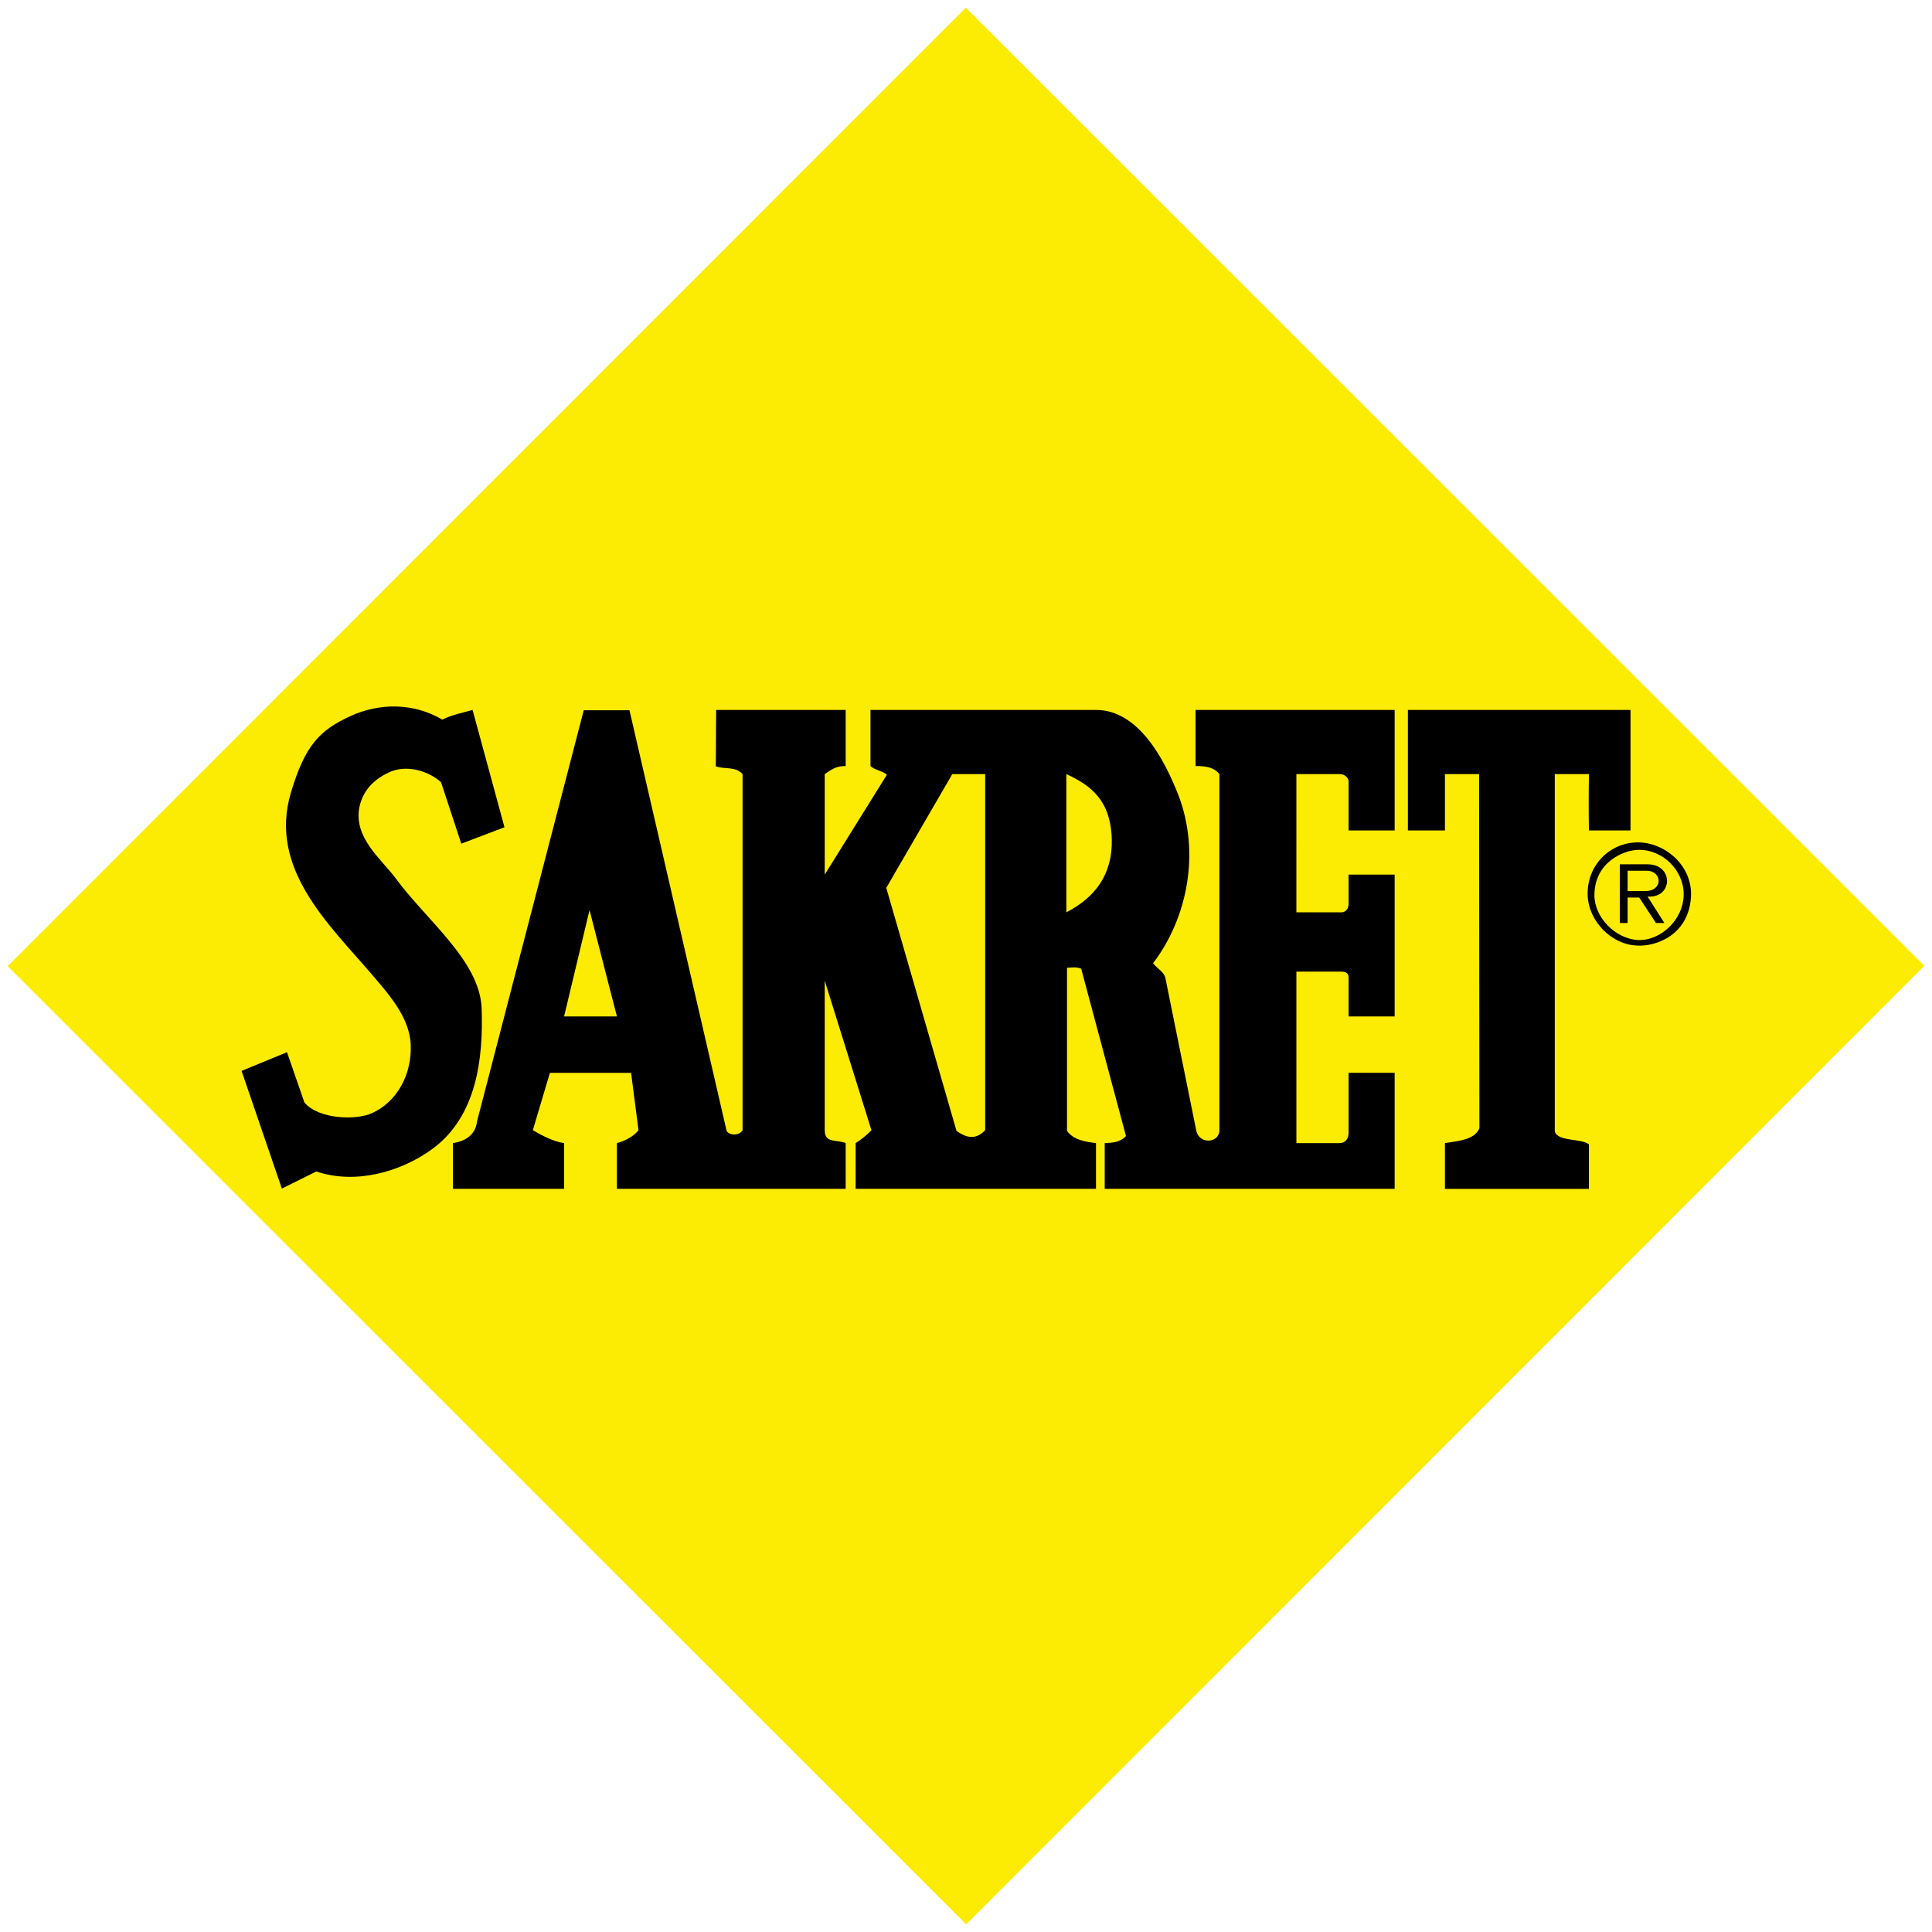
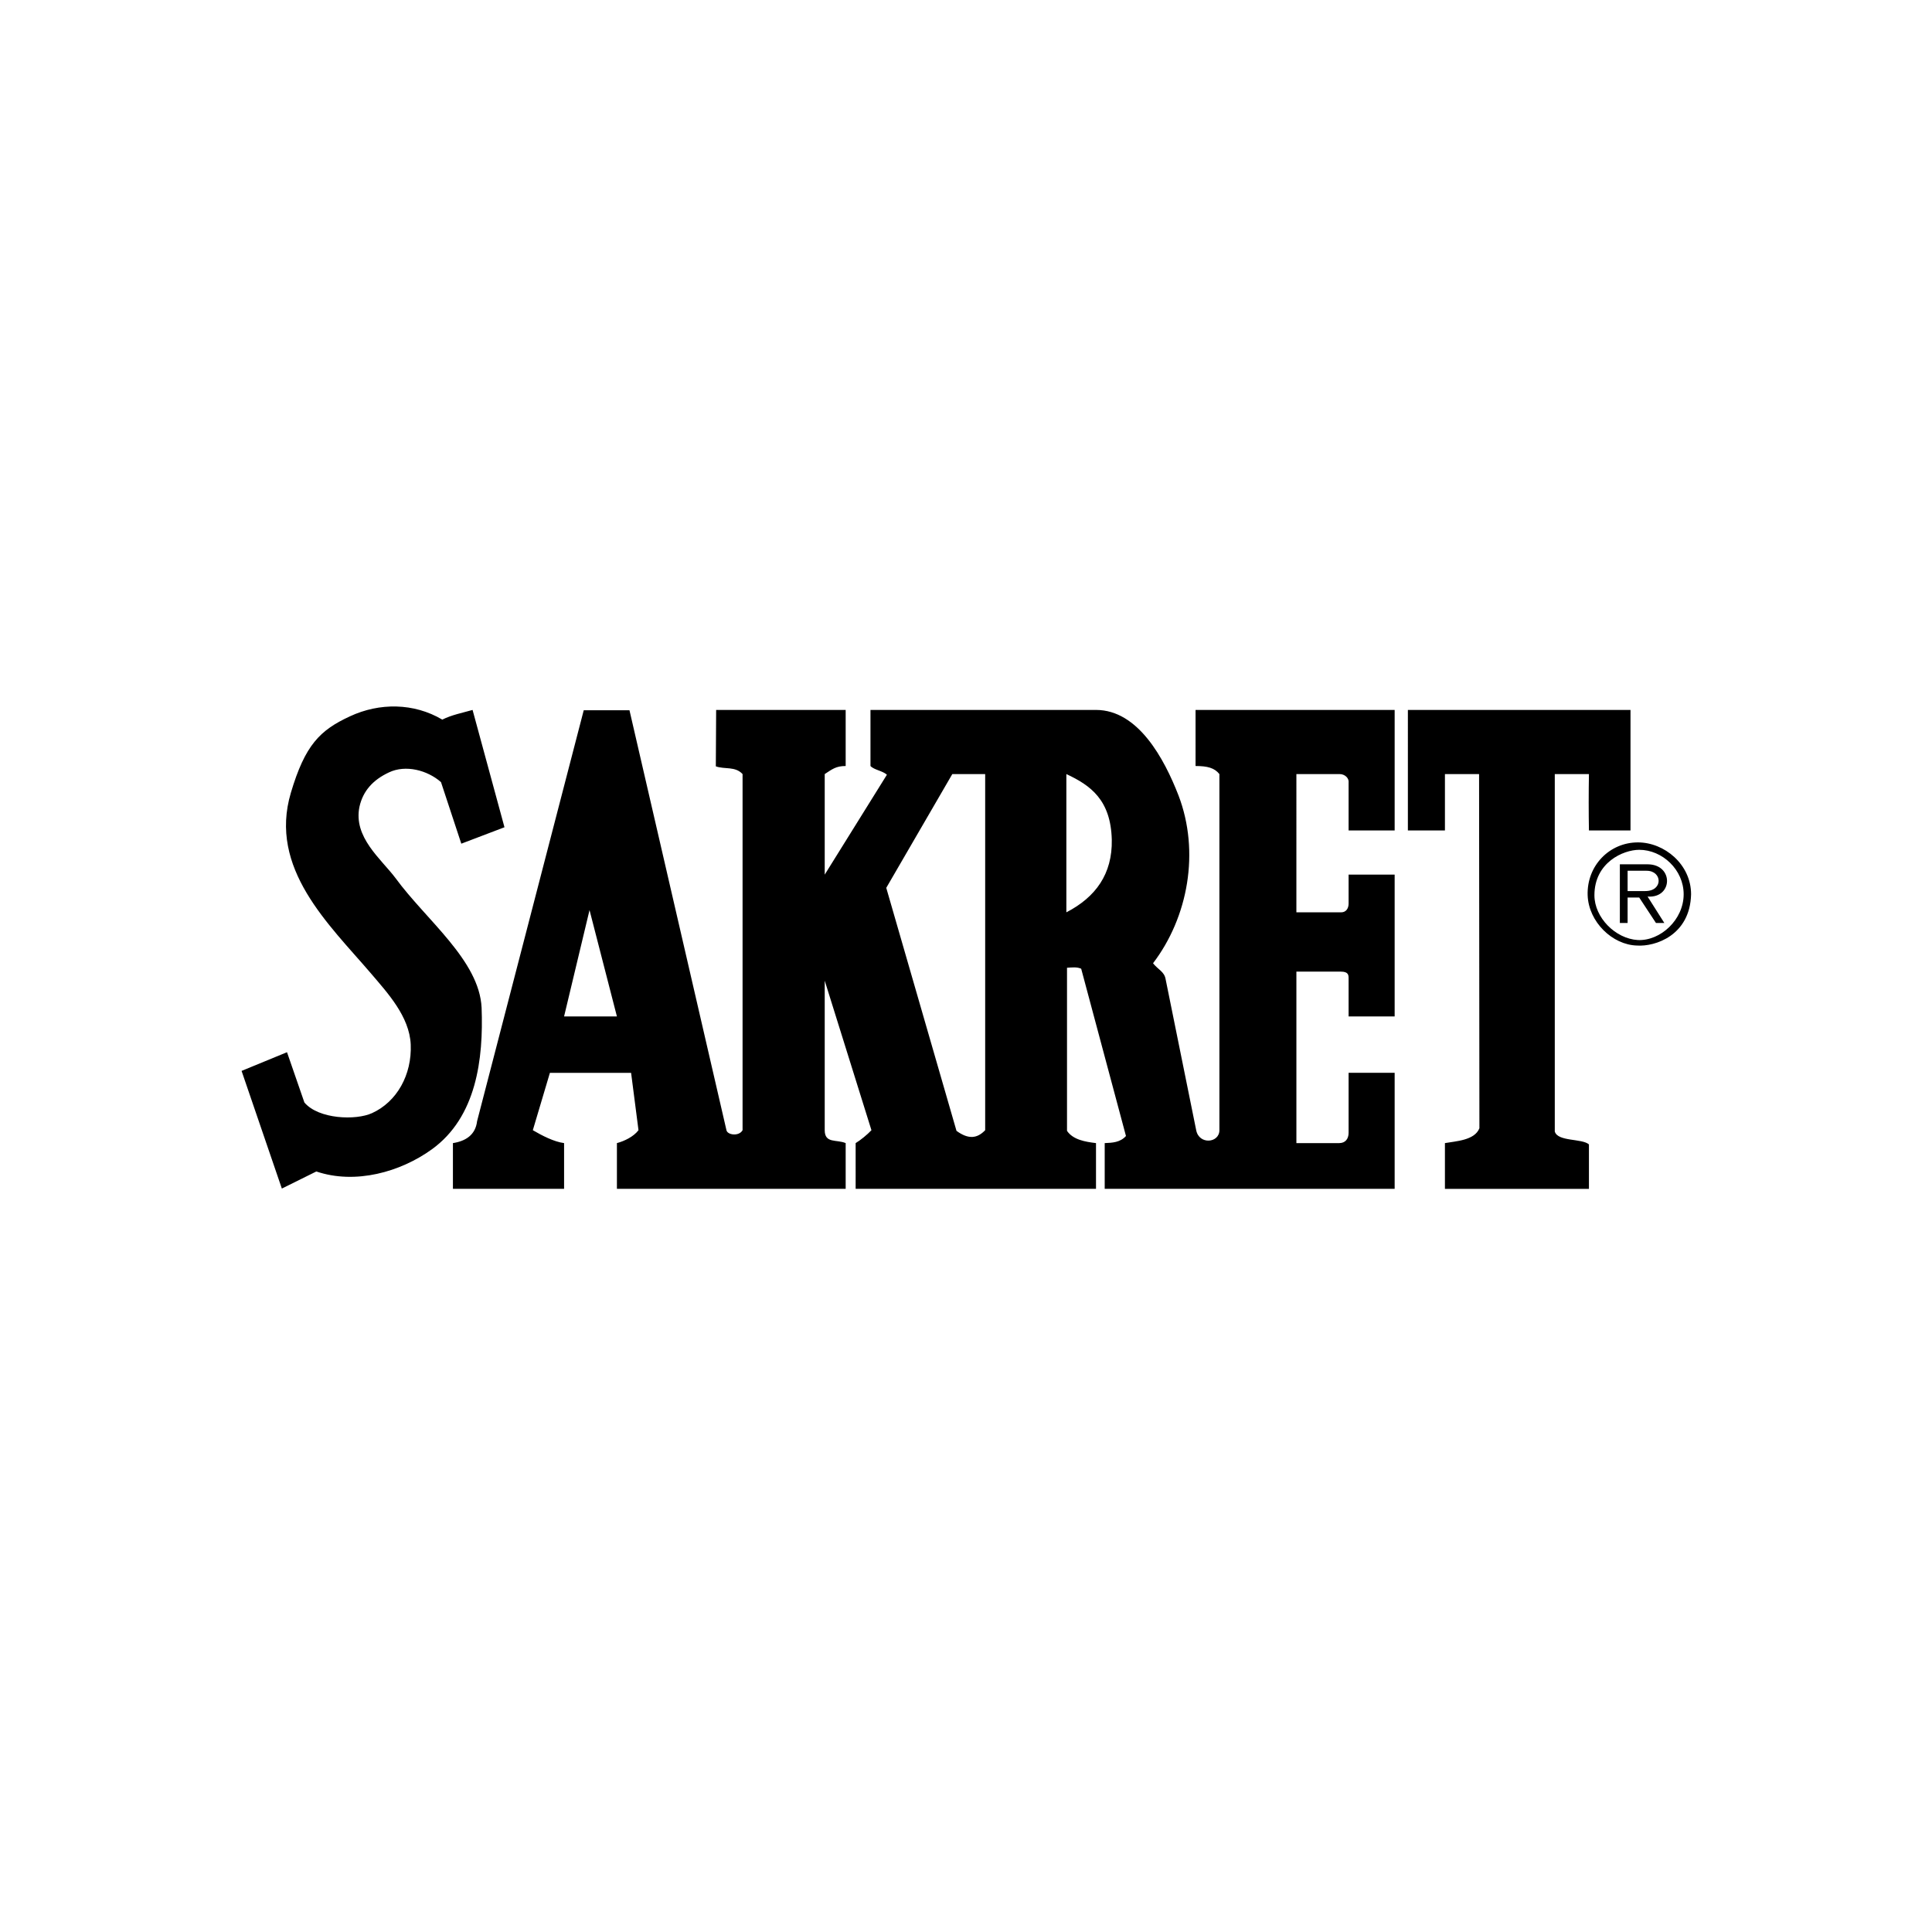
<svg xmlns="http://www.w3.org/2000/svg" version="1.1" baseProfile="tiny" id="Layer_1" x="0px" y="0px" width="252px" height="252px" viewBox="0 0 252 252" xml:space="preserve">
-   <path fill-rule="evenodd" fill="#FCEB02" d="M1,126.019L125.979,1L251,125.979L126.021,251L1,126.019L1,126.019z" />
  <path fill-rule="evenodd" d="M80.467,132.577h-6.891l3.319-13.871L80.467,132.577L80.467,132.577z M145.016,109.541  c0.083,4.457-2.102,7.483-5.926,9.459v-18.034C142.243,102.437,144.889,104.329,145.016,109.541L145.016,109.541z M128.501,100.966  v46.451c-1.052,1.095-2.186,1.219-3.741,0.085l-9.161-31.696l8.615-14.839H128.501L128.501,100.966z M212.674,92.6v15.722h-5.421  c-0.042-2.354-0.042-4.918,0-7.356h-4.455v46.621c0.379,1.343,3.53,0.882,4.455,1.68v5.8h-18.784V149.1  c1.387-0.255,3.866-0.336,4.497-1.935l-0.042-46.199h-4.454v7.356h-4.833V92.6H212.674L212.674,92.6z M82.106,92.643l12.649,54.774  c0.125,0.631,1.639,0.84,2.102,0v-46.451c-0.967-1.052-2.354-0.588-3.488-1.01L93.41,92.6h16.895v7.314  c-1.262,0-1.766,0.421-2.733,1.052v13.116l8.112-13.032c-0.547-0.505-1.682-0.631-2.144-1.136V92.6h29.417  c5.504,0,8.909,6.39,10.757,11.141c2.816,7.356,1.261,15.89-3.319,21.902c0.671,0.84,1.47,1.091,1.638,2.059l3.992,19.715  c0.379,1.935,3.027,1.683,3.027,0v-46.451c-0.631-0.799-1.555-1.052-3.11-1.052V92.6h25.97v15.722h-6.008v-6.221  c0.083-0.588-0.464-1.135-1.178-1.135h-5.632V119h5.843c0.63,0,0.967-0.505,0.967-1.136v-3.782h6.008v18.495h-6.008v-4.918  c0-0.46,0-0.925-1.009-0.925h-5.8V149.1h5.589c0.756,0,1.22-0.507,1.22-1.347v-7.82h6.008v15.133h-37.82V149.1  c1.008-0.042,2.017-0.085,2.773-0.925l-5.841-21.82c-0.547-0.252-1.218-0.167-1.849-0.124v21.271  c0.797,1.176,2.395,1.428,3.781,1.598v5.967h-31.35V149.1c0.63-0.379,1.513-1.095,2.06-1.683l-6.094-19.506v19.506  c0,1.765,1.556,1.176,2.733,1.683v5.967H80.467V149.1c0.967-0.255,2.186-0.843,2.815-1.683l-0.966-7.483H71.727l-2.228,7.483  c1.219,0.716,2.774,1.513,4.077,1.683v5.967H59.077V149.1c1.639-0.255,2.942-1.052,3.152-2.859l13.91-53.598H82.106L82.106,92.643z   M57.69,93.862c1.261-0.631,2.648-0.883,3.95-1.262l4.161,15.302l-5.631,2.144l-2.648-8.029c-1.765-1.555-4.622-2.312-6.807-1.261  c-2.059,0.967-3.362,2.397-3.825,4.456c-0.84,3.995,2.816,6.811,4.708,9.333c3.991,5.466,10.926,10.72,11.22,16.9  c0.252,6.683-0.672,14.251-6.472,18.454c-4.119,2.983-10.001,4.624-15.086,2.902l-4.497,2.229l-5.253-15.347l5.925-2.438  l2.269,6.559c1.85,2.186,6.724,2.353,8.825,1.385c3.236-1.47,5.211-5,5.043-8.954c-0.168-3.657-3.026-6.725-5.169-9.248  c-5.505-6.43-13.405-13.703-10.464-23.582c1.849-6.222,3.781-8.155,7.69-9.963C49.495,91.633,53.992,91.675,57.69,93.862  L57.69,93.862z M211.287,112.736h3.615c3.444,0,3.319,4.456,0,4.204l2.184,3.447h-1.091l-2.186-3.321h-1.513v3.321h-1.01V112.736  L211.287,112.736z M214.607,116.226c2.352,0,2.227-2.648,0.168-2.648h-2.479v2.648H214.607L214.607,116.226z M207.084,116.772  c-0.125-3.867,2.858-6.894,6.557-6.894c3.445,0,6.934,2.858,6.934,6.768c-0.125,5.381-4.708,6.853-7.06,6.685  C210.32,123.246,207.21,120.261,207.084,116.772L207.084,116.772z M207.968,116.772c0,2.9,2.731,5.675,5.673,5.843  c2.942,0.126,5.967-2.649,5.967-5.97c0-3.194-2.773-5.8-5.798-5.8C211.749,110.845,207.968,112.484,207.968,116.772L207.968,116.772  z" />
</svg>